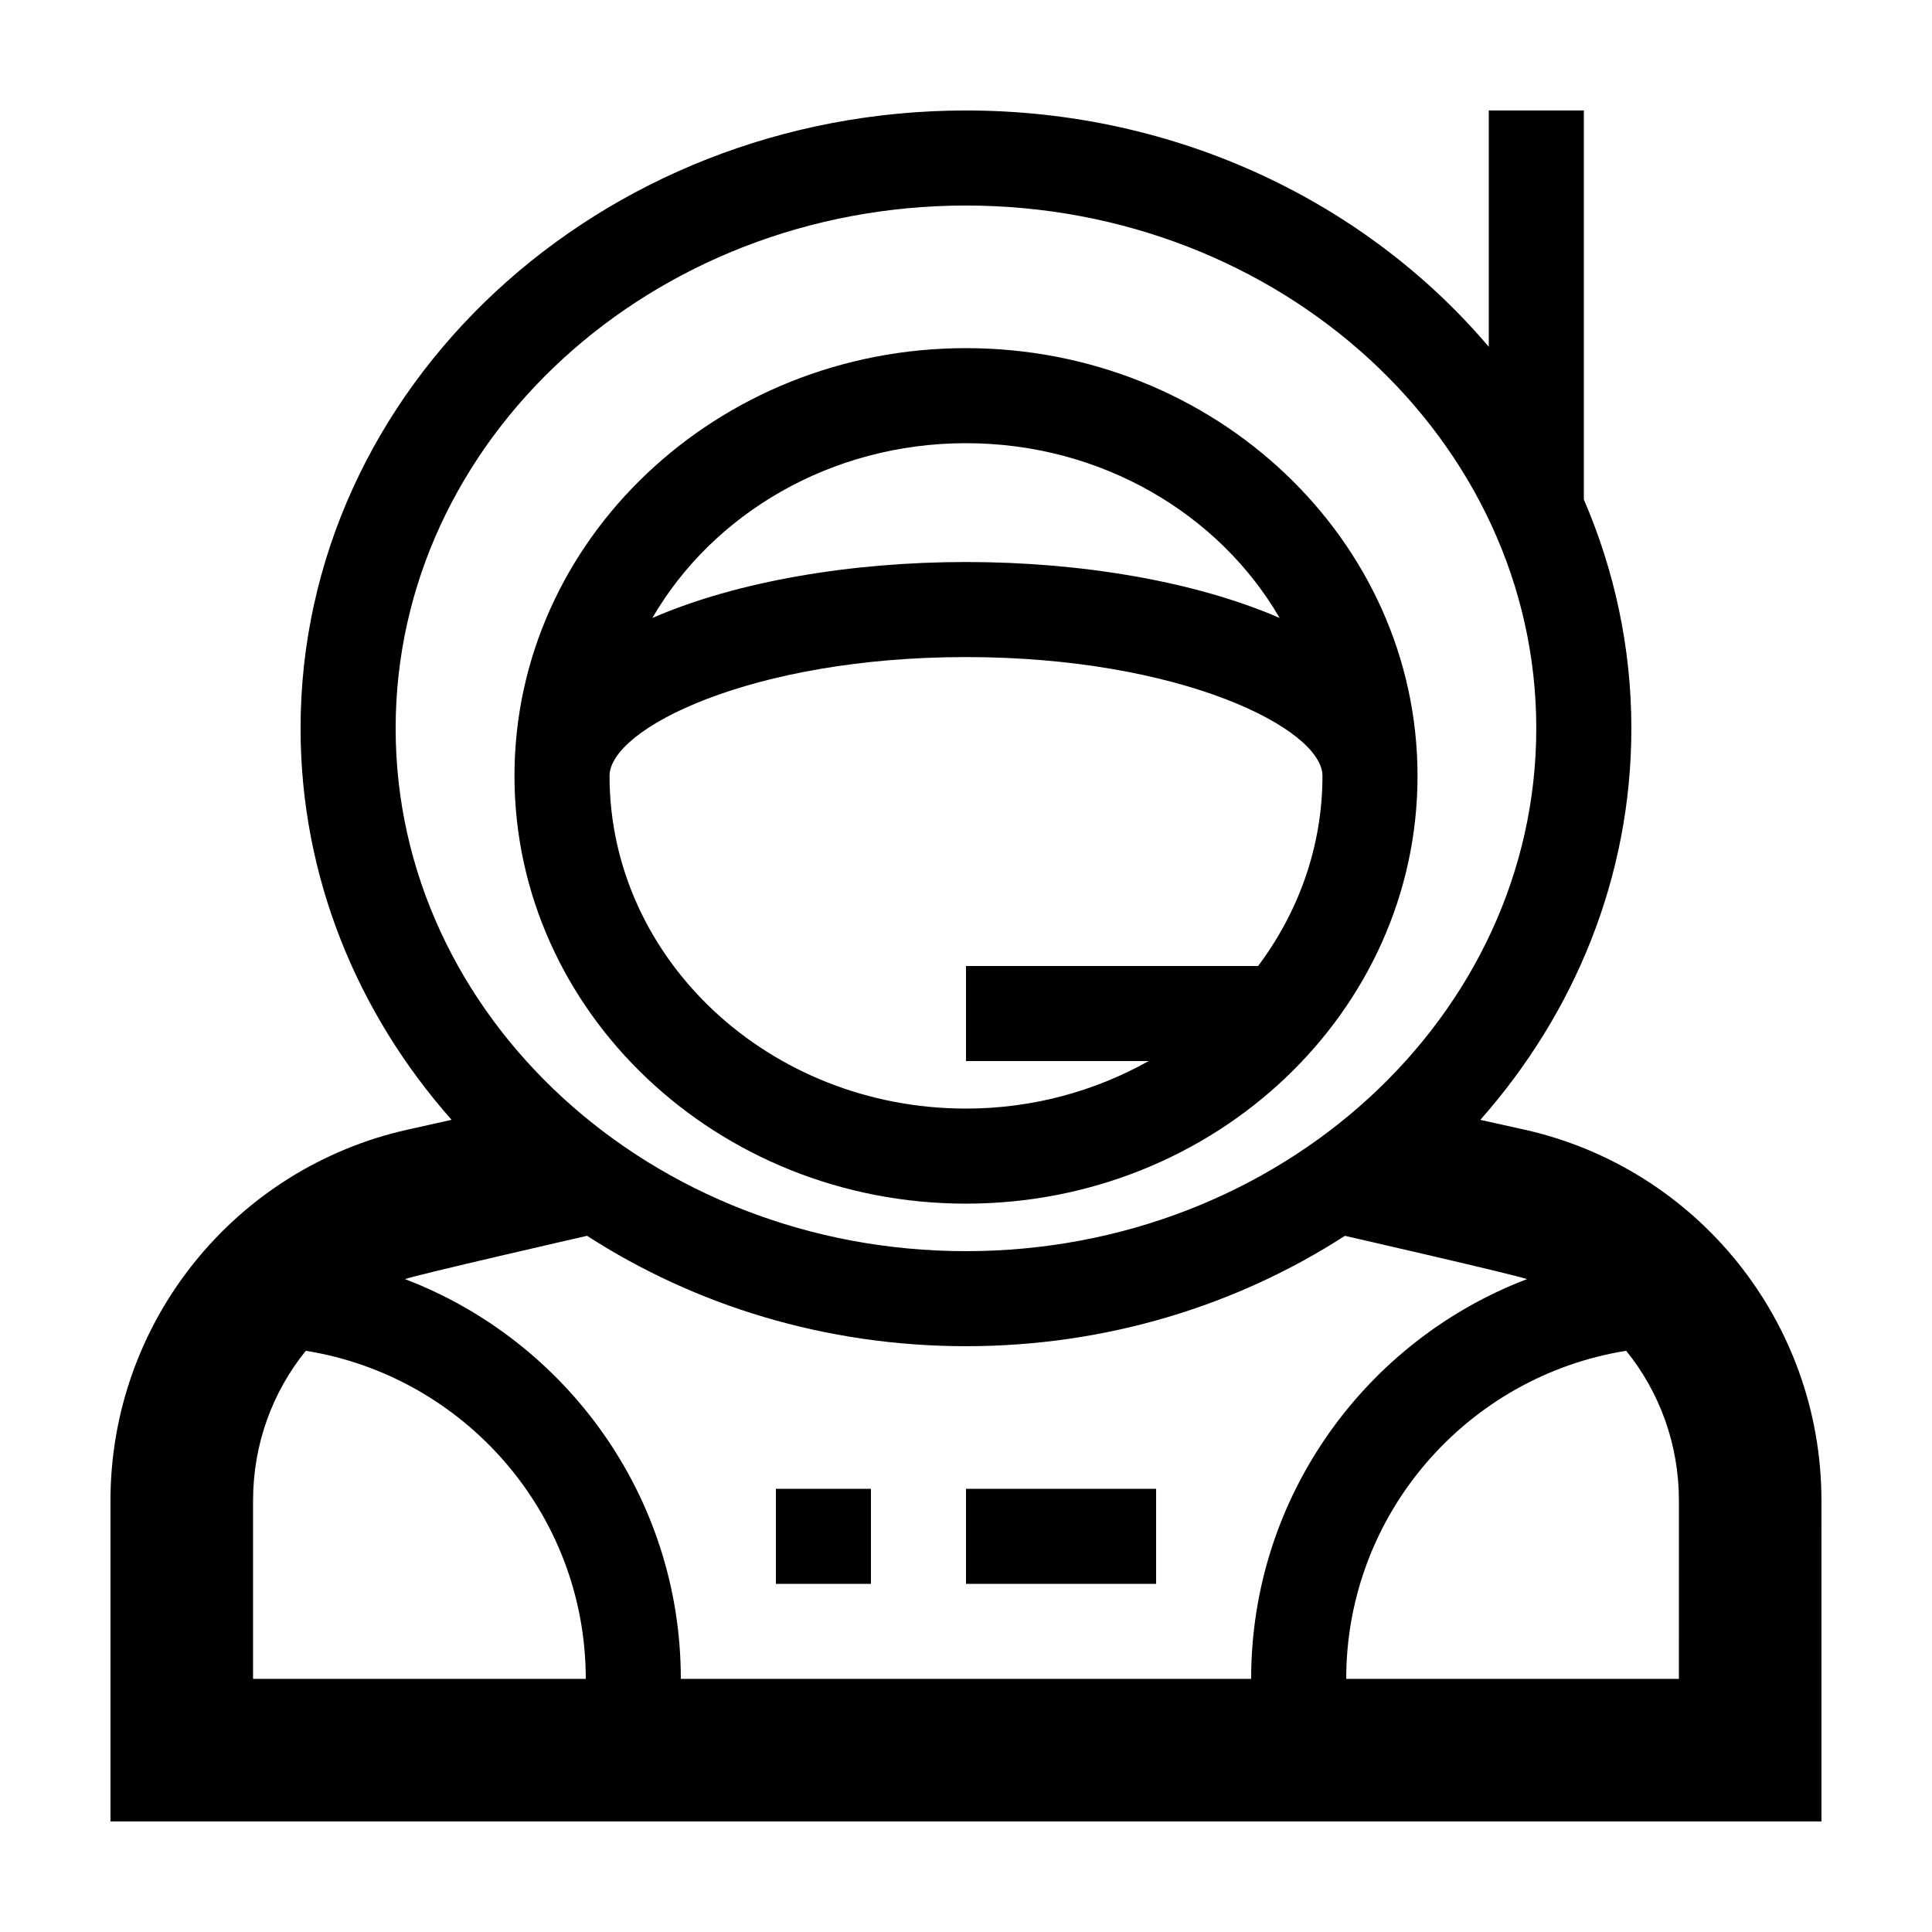
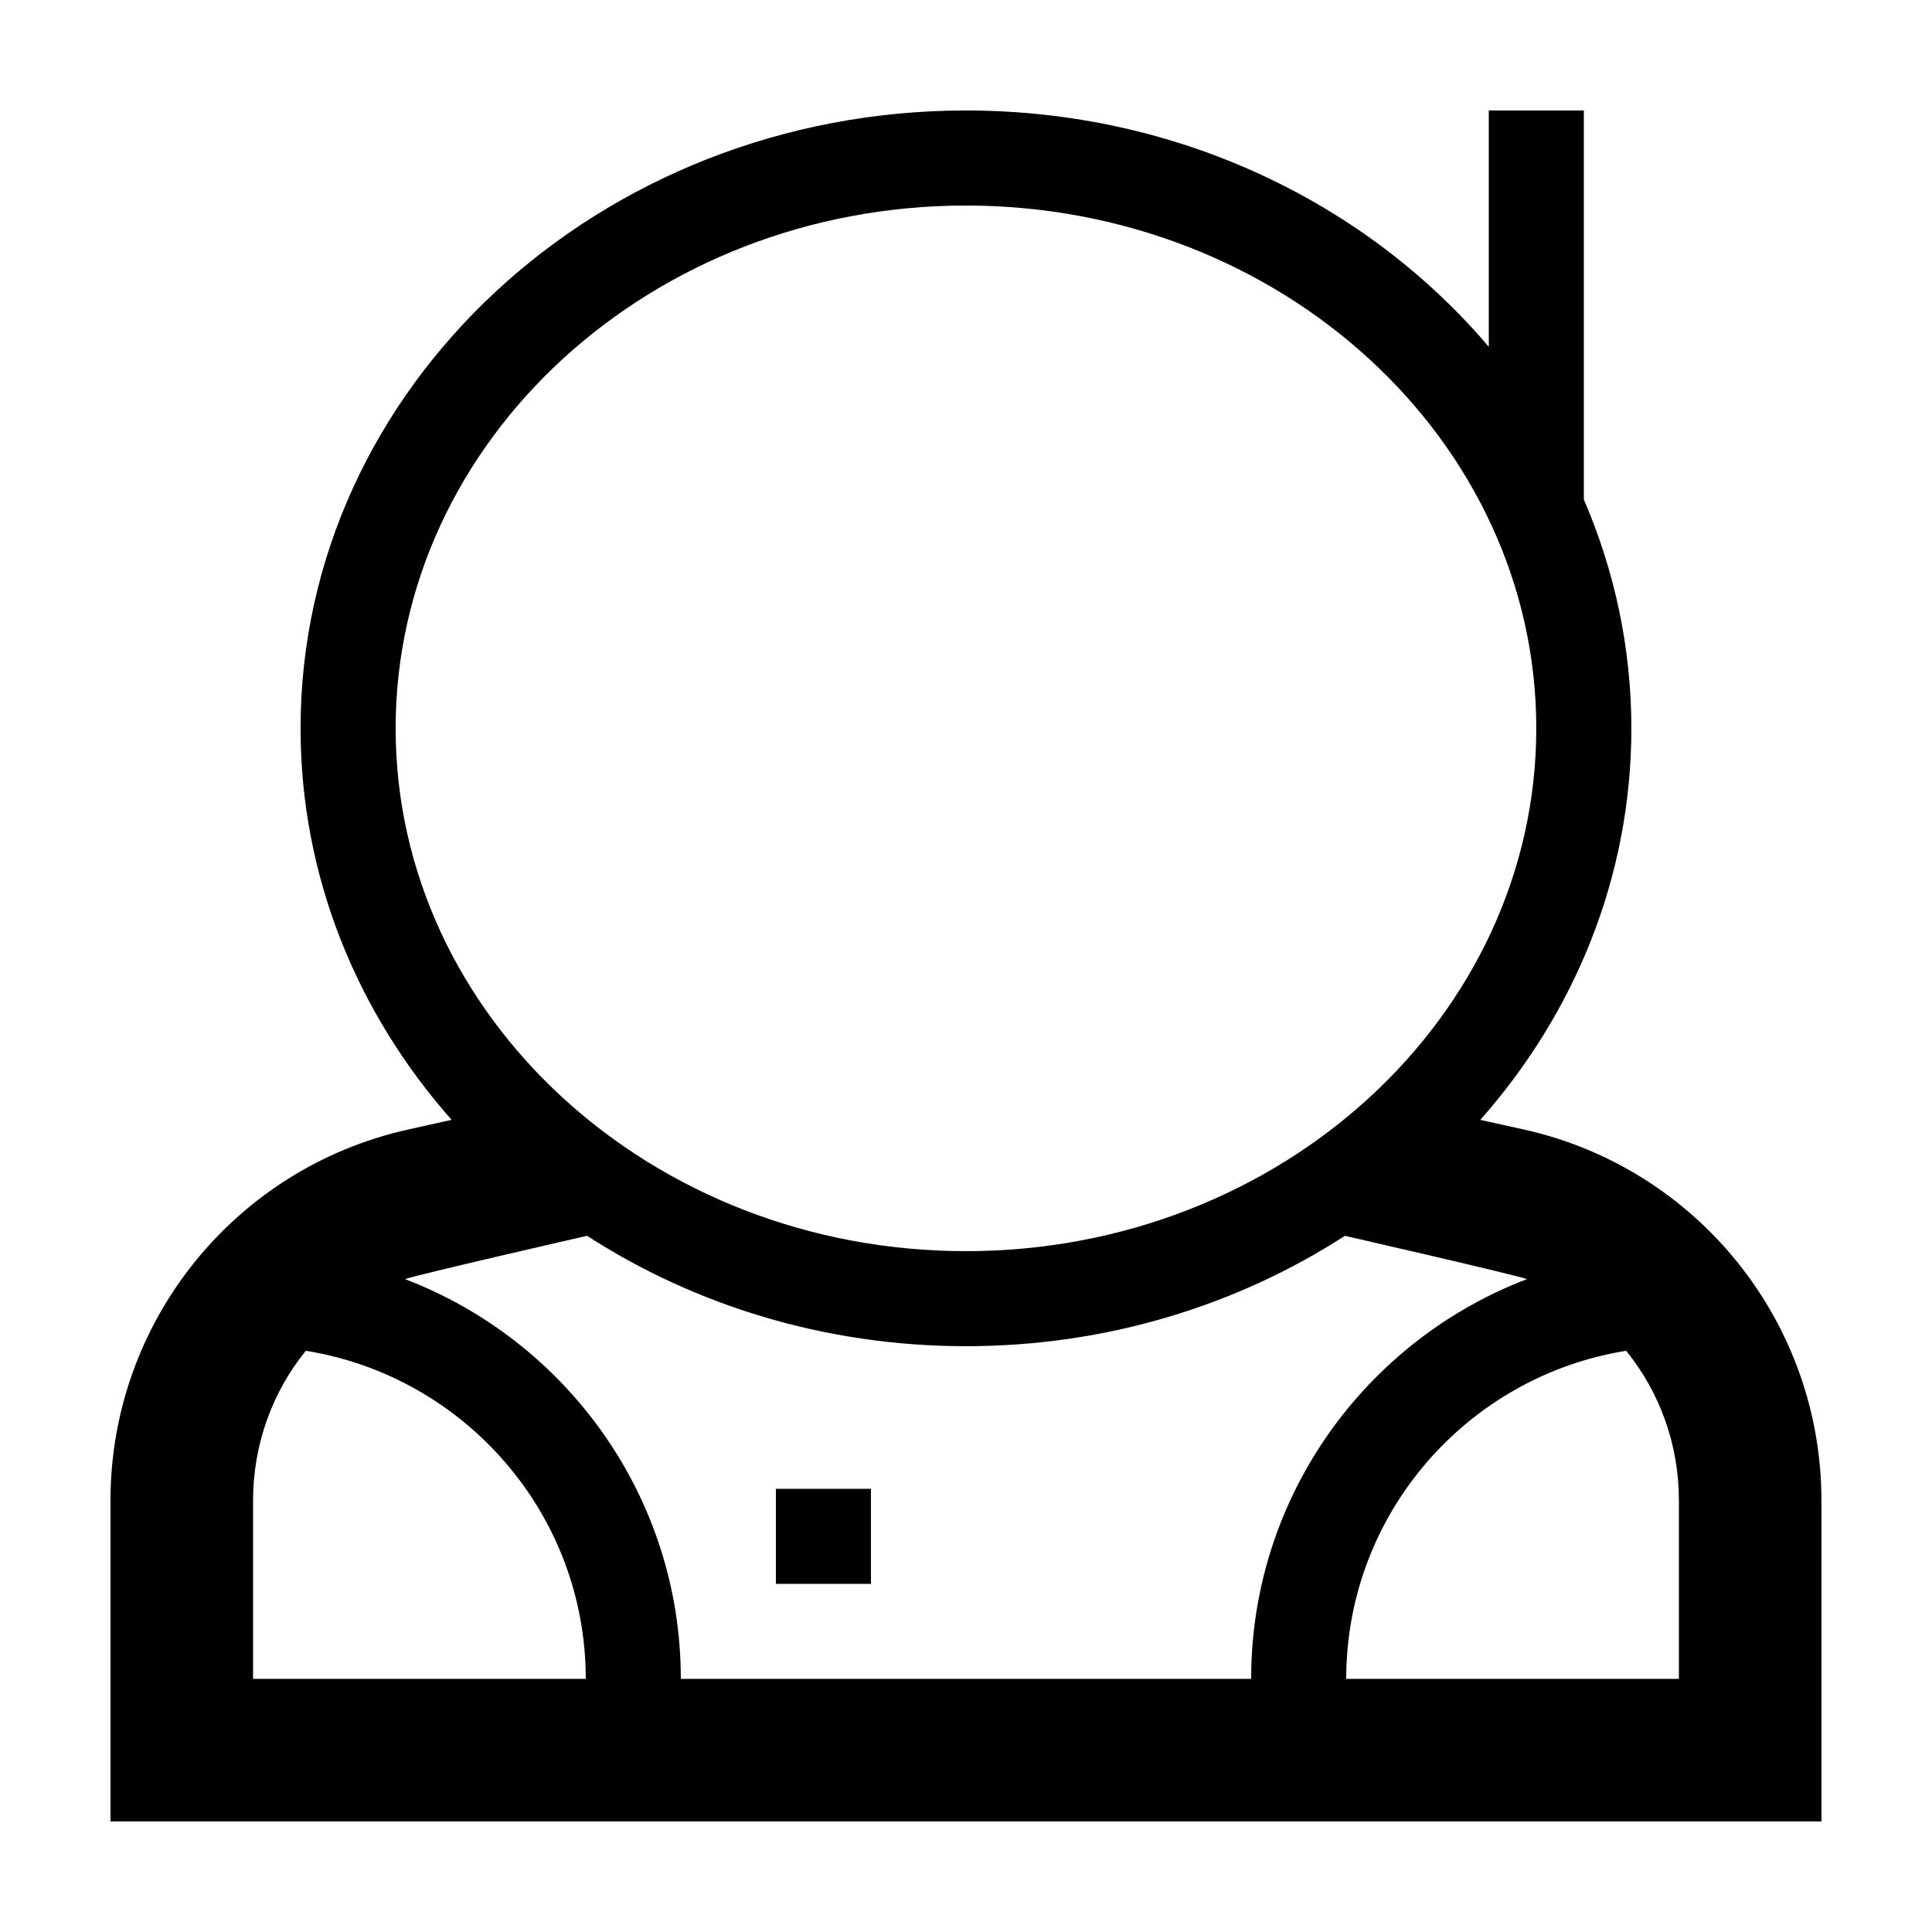
<svg xmlns="http://www.w3.org/2000/svg" fill="#000000" width="800px" height="800px" version="1.1" viewBox="144 144 512 512">
  <g>
    <path d="m547.81 443.33-11.508-2.559c25-28.266 40.027-64.402 40.027-103.75 0-21.426-4.5-41.883-12.594-60.652v-103.09h-25.191v62.633c-32.316-38.098-82.391-62.633-138.55-62.633-97.23 0-176.34 73.453-176.34 163.74 0 39.348 15.027 75.484 40.027 103.75l-11.508 2.559c-46.098 10.242-78.898 51.133-78.898 98.359v85.016h453.43l-0.004-85.016c0-47.227-32.801-88.117-78.898-98.363zm-298.96-106.31c0-76.398 67.805-138.55 151.14-138.55s151.14 62.148 151.14 138.55c-0.004 76.398-67.805 138.55-151.14 138.55s-151.14-62.148-151.14-138.55zm-37.785 251.9v-47.23c0-14.988 5.16-28.832 13.98-39.715 41.977 6.731 74.188 43.102 74.188 86.945zm113.36 0c0-48.332-30.41-89.664-73.094-105.94 2.91-1.113 48.25-11.477 48.25-11.477 28.523 18.414 63.125 29.254 100.42 29.254s71.895-10.836 100.41-29.25c0 0 45.336 10.363 48.25 11.477-42.684 16.277-73.094 57.609-73.094 105.94zm264.5 0h-88.164c0-43.848 32.207-80.215 74.188-86.949 8.82 10.883 13.98 24.727 13.98 39.715z" />
    <path d="m349.62 538.55h25.191v25.191h-25.191z" />
-     <path d="m400 538.55h50.383v25.191h-50.383z" />
-     <path d="m400 462.98c65.98 0 119.66-50.848 119.66-113.36-0.004-62.512-53.68-113.36-119.66-113.36-65.98 0-119.66 50.848-119.66 113.36 0 62.508 53.676 113.36 119.66 113.36zm0-201.53c35.871 0 67.129 18.762 83.117 46.316-22.59-9.805-52.941-14.828-83.117-14.828-30.18 0-60.527 5.023-83.117 14.828 15.988-27.555 47.246-46.316 83.117-46.316zm0 56.68c56.785 0 94.465 18.953 94.465 31.488 0 18.73-6.34 36.082-17.055 50.383h-77.41v25.191h48.406c-14.176 7.941-30.703 12.594-48.406 12.594-52.09 0-94.465-39.555-94.465-88.168 0-12.535 37.68-31.488 94.465-31.488z" />
  </g>
</svg>